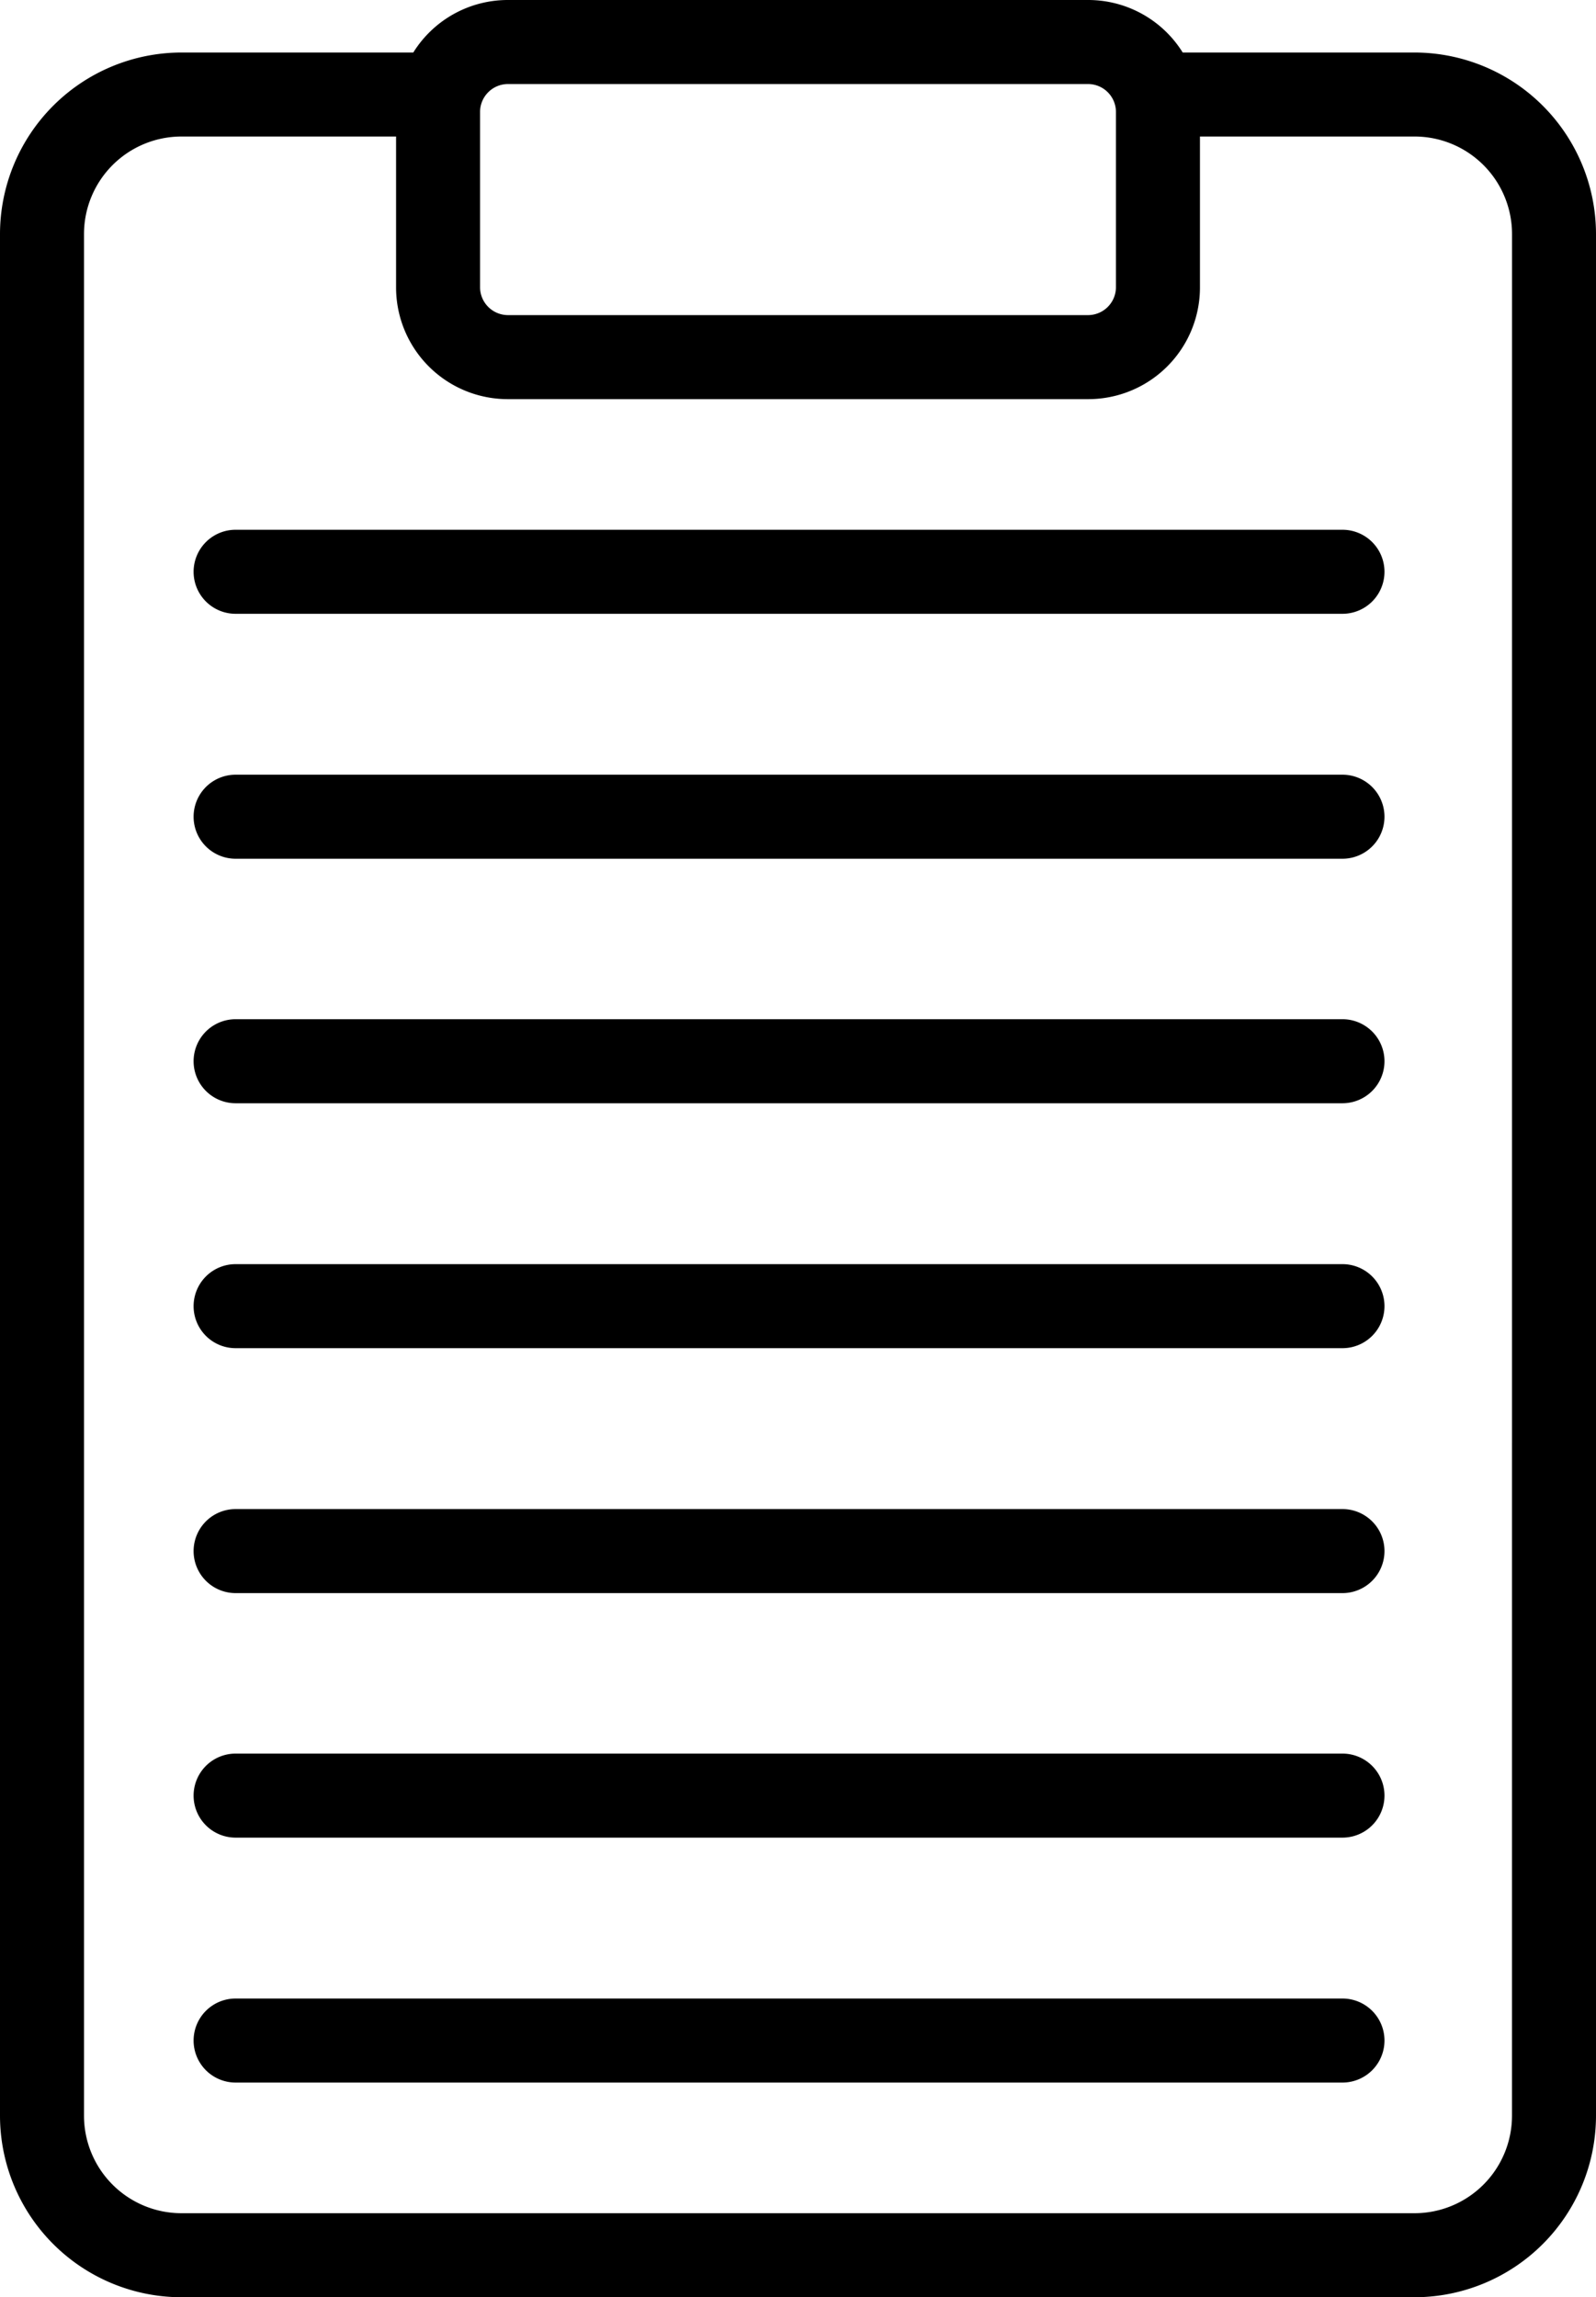
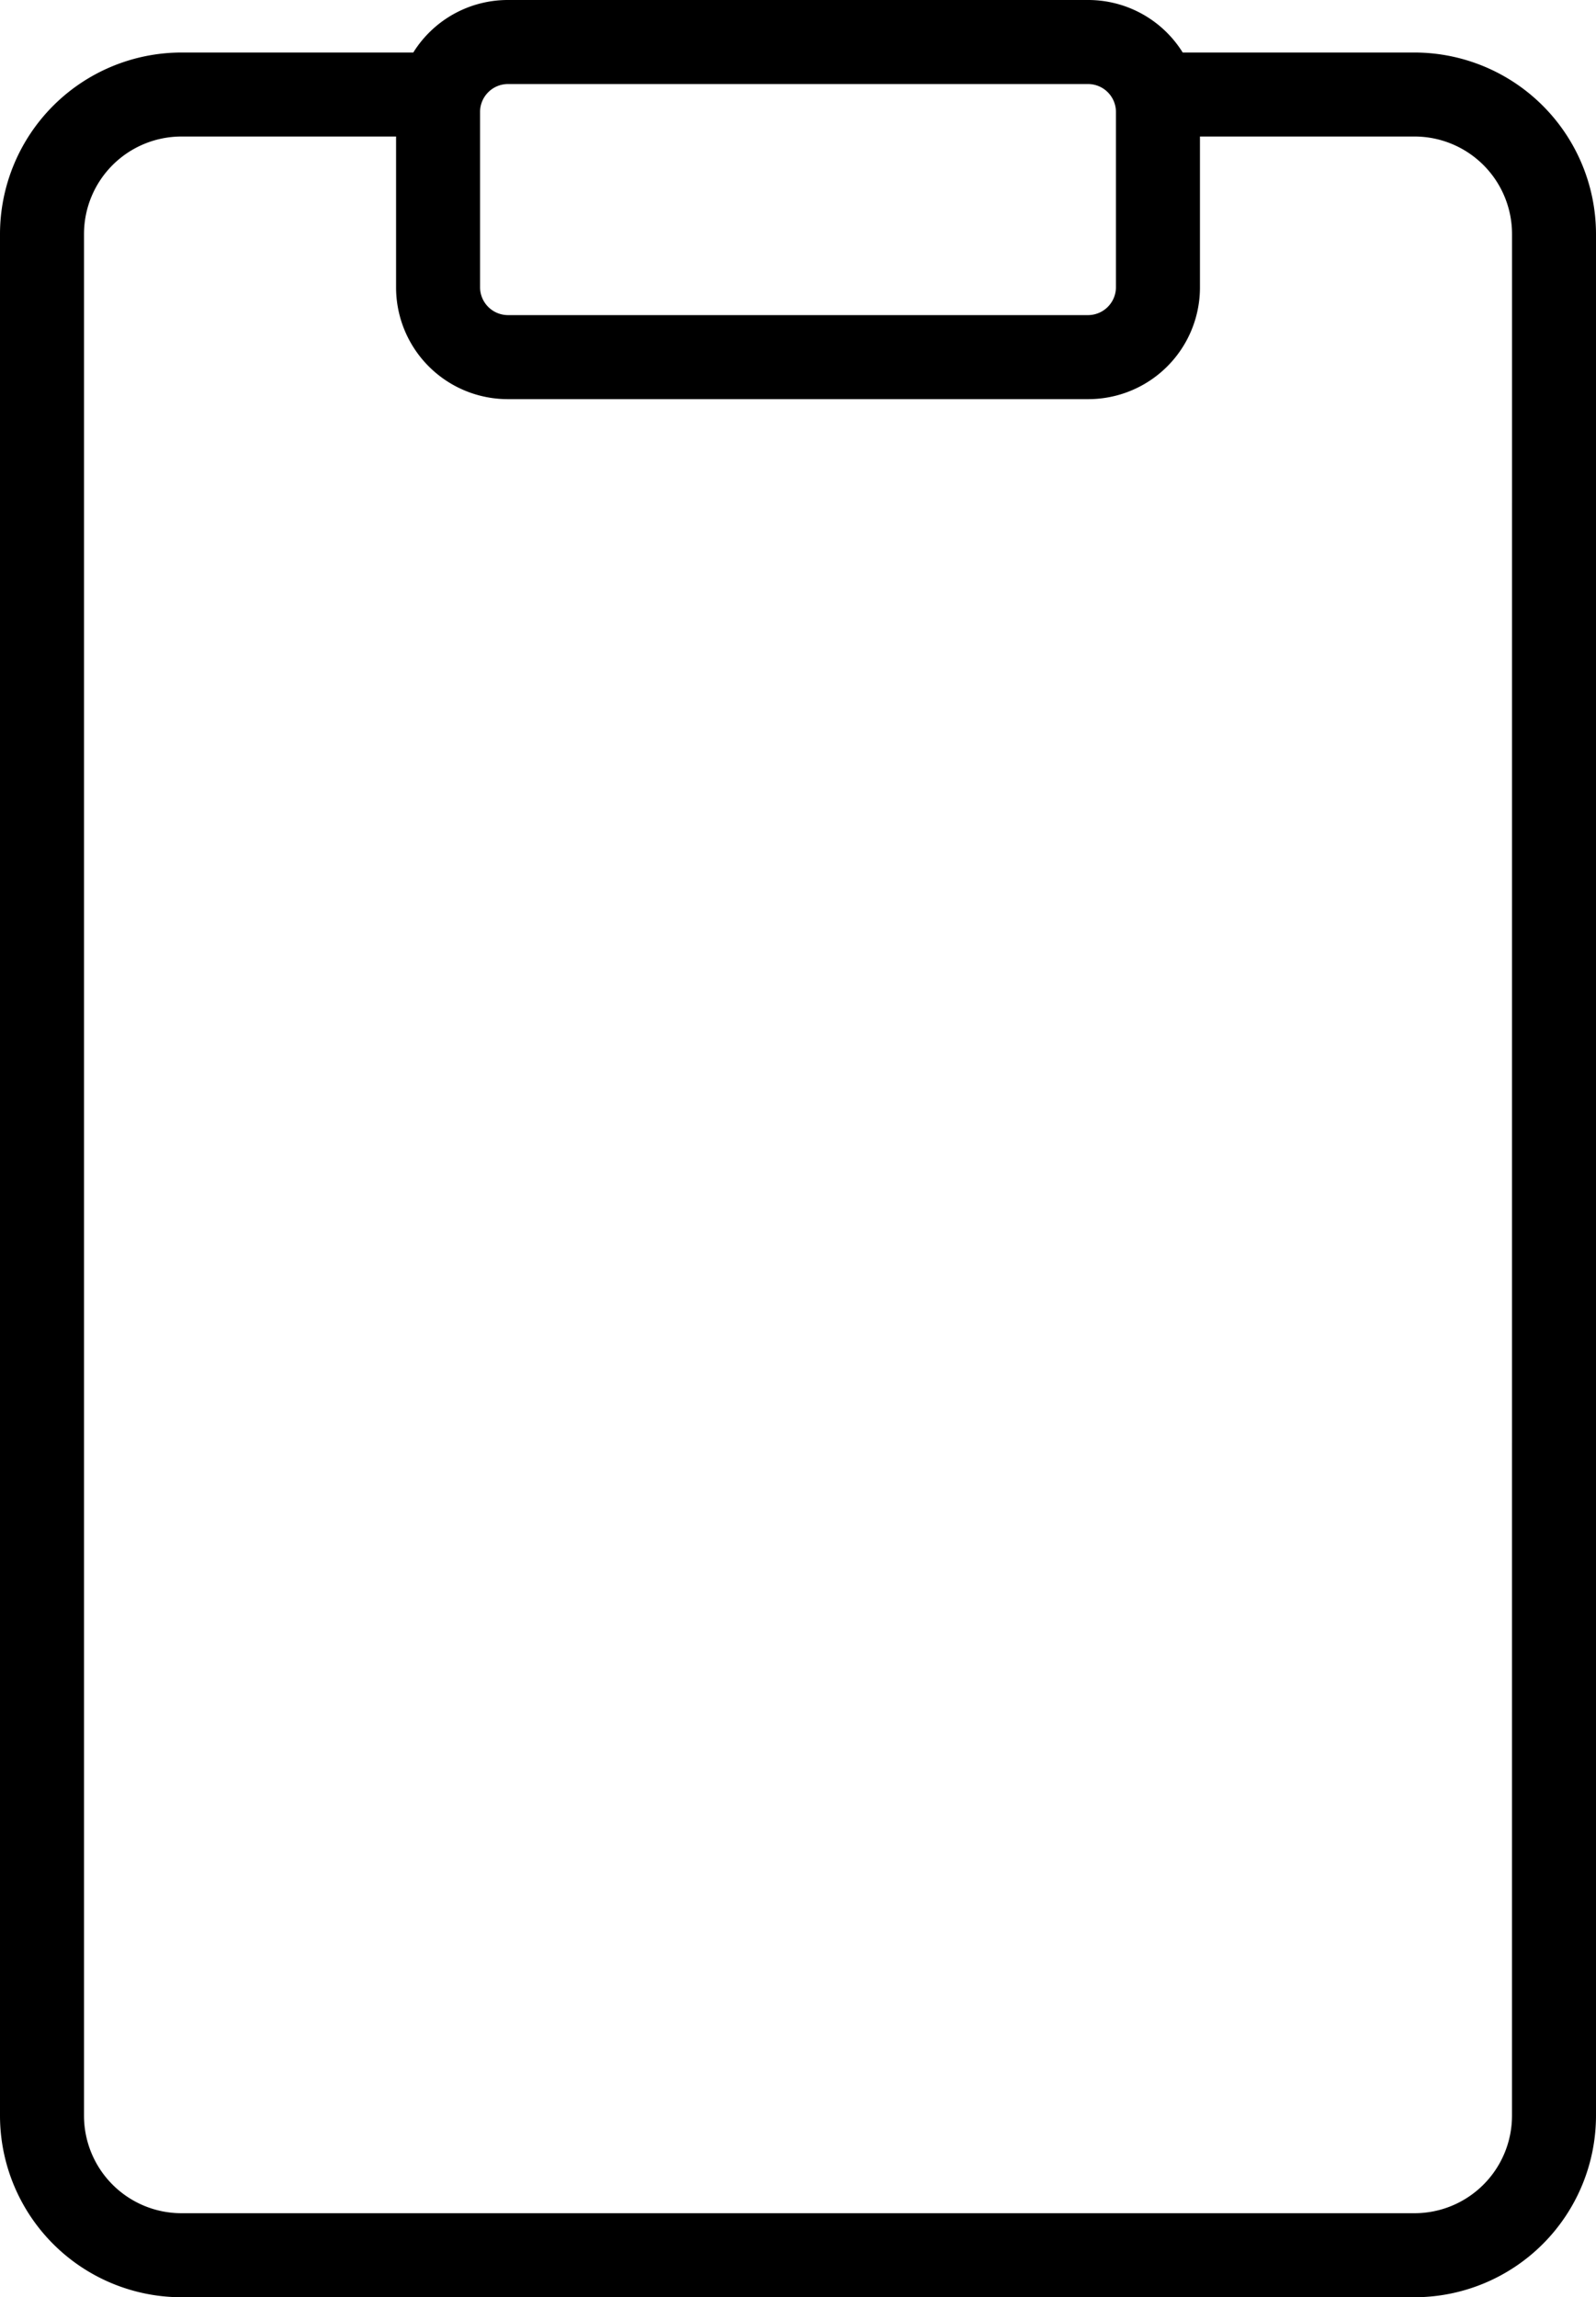
<svg xmlns="http://www.w3.org/2000/svg" width="46.565" height="67.004" viewBox="0 0 46.565 67.004">
  <g id="Group_139241" data-name="Group 139241" transform="translate(-13 -4.66)">
    <path id="Path_159677" data-name="Path 159677" d="M54.271,6.192H47.507A3.248,3.248,0,0,0,44.75,4.66H27.815a3.248,3.248,0,0,0-2.757,1.532H18.294A5.3,5.3,0,0,0,13,11.485V66.371a5.3,5.3,0,0,0,5.294,5.294H54.271a5.3,5.3,0,0,0,5.294-5.294V11.485A5.3,5.3,0,0,0,54.271,6.192ZM27.006,7.92a.816.816,0,0,1,.809-.809H44.75a.816.816,0,0,1,.809.809v5.122a.816.816,0,0,1-.809.809H27.815a.816.816,0,0,1-.809-.809ZM57.114,66.371a2.845,2.845,0,0,1-2.843,2.843H18.294a2.845,2.845,0,0,1-2.843-2.843V11.485a2.845,2.845,0,0,1,2.843-2.843h6.262v4.4a3.258,3.258,0,0,0,3.26,3.26H44.75a3.258,3.258,0,0,0,3.26-3.26v-4.4h6.262a2.845,2.845,0,0,1,2.843,2.843Z" />
-     <path id="Path_159678" data-name="Path 159678" d="M51.125,17.27H18.835a1.225,1.225,0,0,0,0,2.451h32.3a1.225,1.225,0,1,0-.012-2.451Zm0,7.144H18.835a1.225,1.225,0,0,0,0,2.451h32.3a1.225,1.225,0,1,0-.012-2.451Zm0,7.132H18.835a1.225,1.225,0,1,0,0,2.451h32.3a1.225,1.225,0,1,0-.012-2.451Zm0,7.144H18.835a1.225,1.225,0,1,0,0,2.451h32.3a1.225,1.225,0,1,0-.012-2.451Zm0,7.144H18.835a1.225,1.225,0,0,0,0,2.451h32.3a1.225,1.225,0,1,0-.012-2.451Zm0,7.132H18.835a1.225,1.225,0,0,0,0,2.451h32.3a1.225,1.225,0,1,0-.012-2.451Zm0,7.144H18.835a1.225,1.225,0,1,0,0,2.451h32.3a1.225,1.225,0,1,0-.012-2.451Z" transform="translate(1.039 2.842)" />
  </g>
</svg>